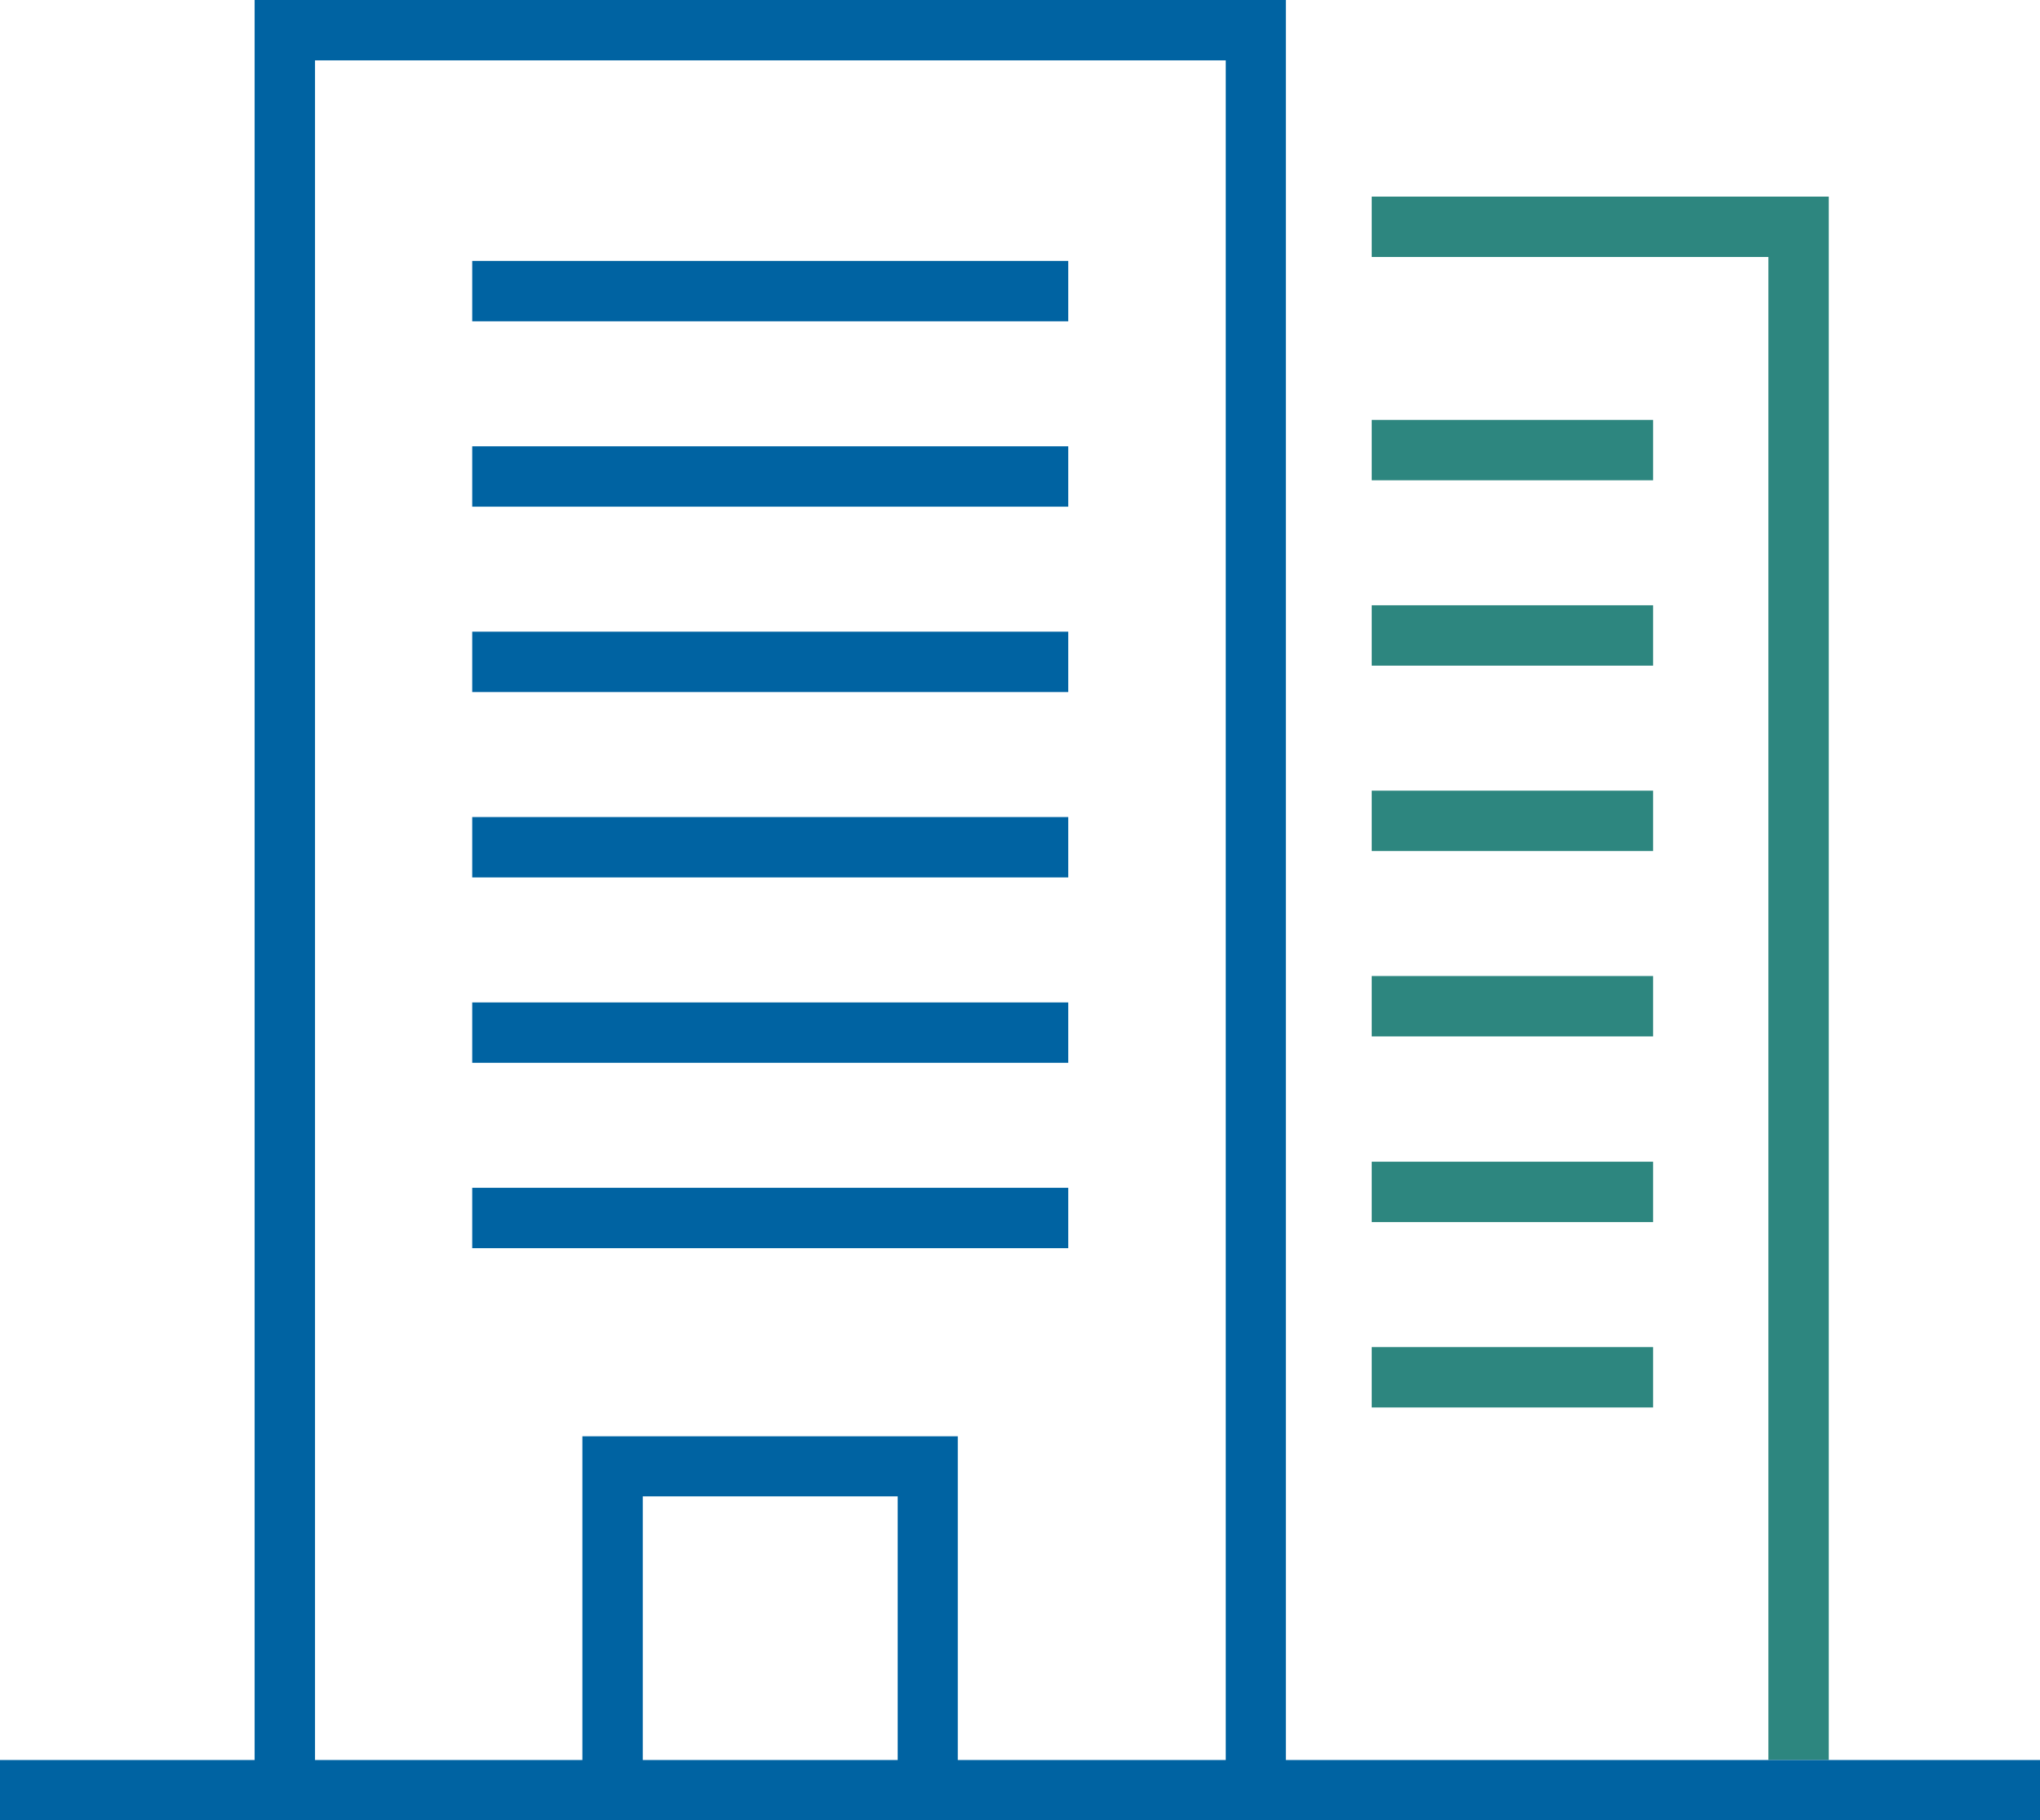
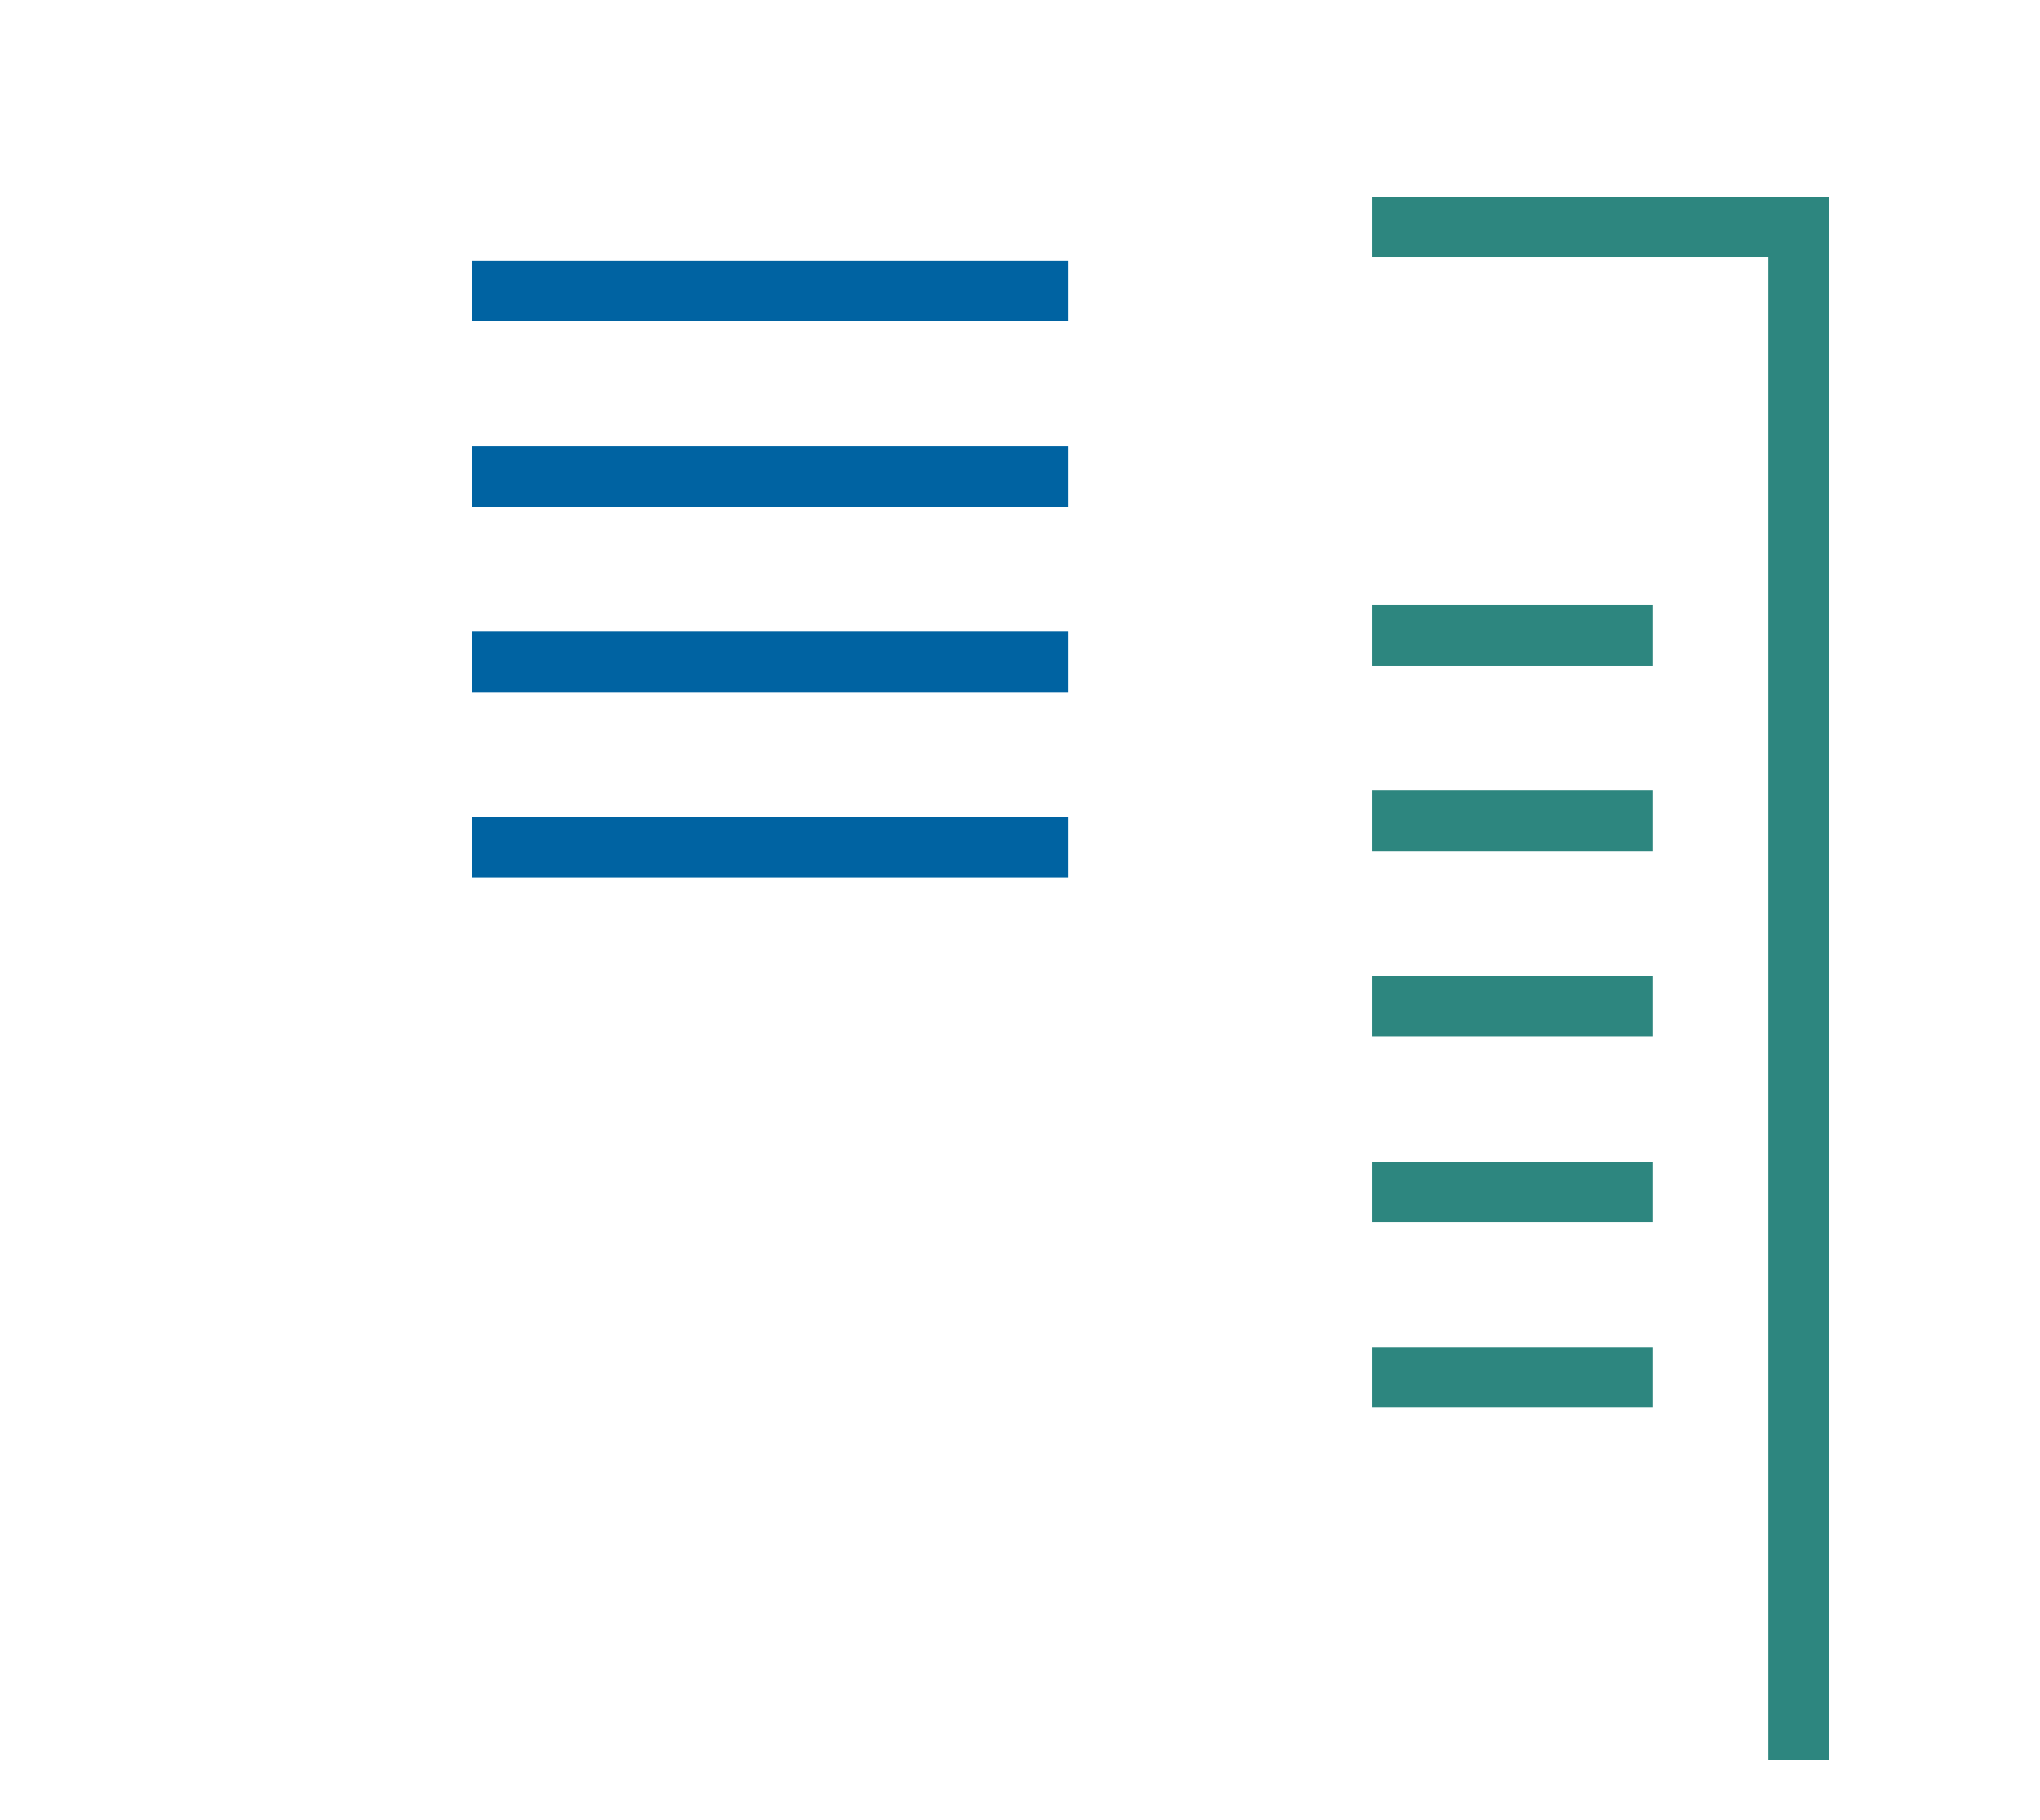
<svg xmlns="http://www.w3.org/2000/svg" id="_レイヤー_2" data-name="レイヤー 2" viewBox="0 0 67.22 60">
  <defs>
    <style>
      .cls-1 {
        fill: #2d867f;
      }

      .cls-2 {
        fill: none;
      }

      .cls-3 {
        fill: #0063a2;
      }
    </style>
  </defs>
  <g id="contents">
    <g>
-       <rect class="cls-1" x="45.2" y="13.84" width="9.27" height="1.99" />
      <rect class="cls-1" x="45.2" y="19.95" width="9.27" height="1.99" />
      <rect class="cls-1" x="45.2" y="26.06" width="9.27" height="1.99" />
      <rect class="cls-1" x="45.2" y="32.17" width="9.27" height="1.99" />
      <rect class="cls-1" x="45.2" y="38.29" width="9.27" height="1.99" />
      <rect class="cls-1" x="45.2" y="44.4" width="9.27" height="1.99" />
      <rect class="cls-3" x="15.56" y="14.71" width="19.64" height="1.99" />
      <rect class="cls-3" x="15.56" y="8.6" width="19.64" height="1.99" />
      <rect class="cls-3" x="15.56" y="20.82" width="19.64" height="1.99" />
      <rect class="cls-3" x="15.56" y="26.93" width="19.64" height="1.99" />
-       <rect class="cls-3" x="15.56" y="33.04" width="19.64" height="1.99" />
-       <rect class="cls-3" x="15.56" y="39.15" width="19.64" height="1.99" />
      <g>
        <polygon class="cls-2" points="10.38 58.01 19.19 58.01 19.19 47.34 31.57 47.34 31.57 58.01 40.38 58.01 40.38 1.99 10.38 1.99 10.38 58.01" />
        <rect class="cls-2" x="21.18" y="49.33" width="8.4" height="8.69" />
        <polygon class="cls-1" points="60.26 6.48 45.2 6.48 45.2 8.47 58.27 8.47 58.27 58.01 60.26 58.01 60.26 6.48" />
-         <path class="cls-3" d="M42.37,58.01V0H8.39V58.01H0v1.99H67.22v-1.99h-24.85Zm-12.79,0h-8.4v-8.69h8.4v8.69Zm10.8,0h-8.82v-10.67h-12.37v10.67H10.38V1.99h30.01V58.01Z" />
      </g>
    </g>
  </g>
</svg>